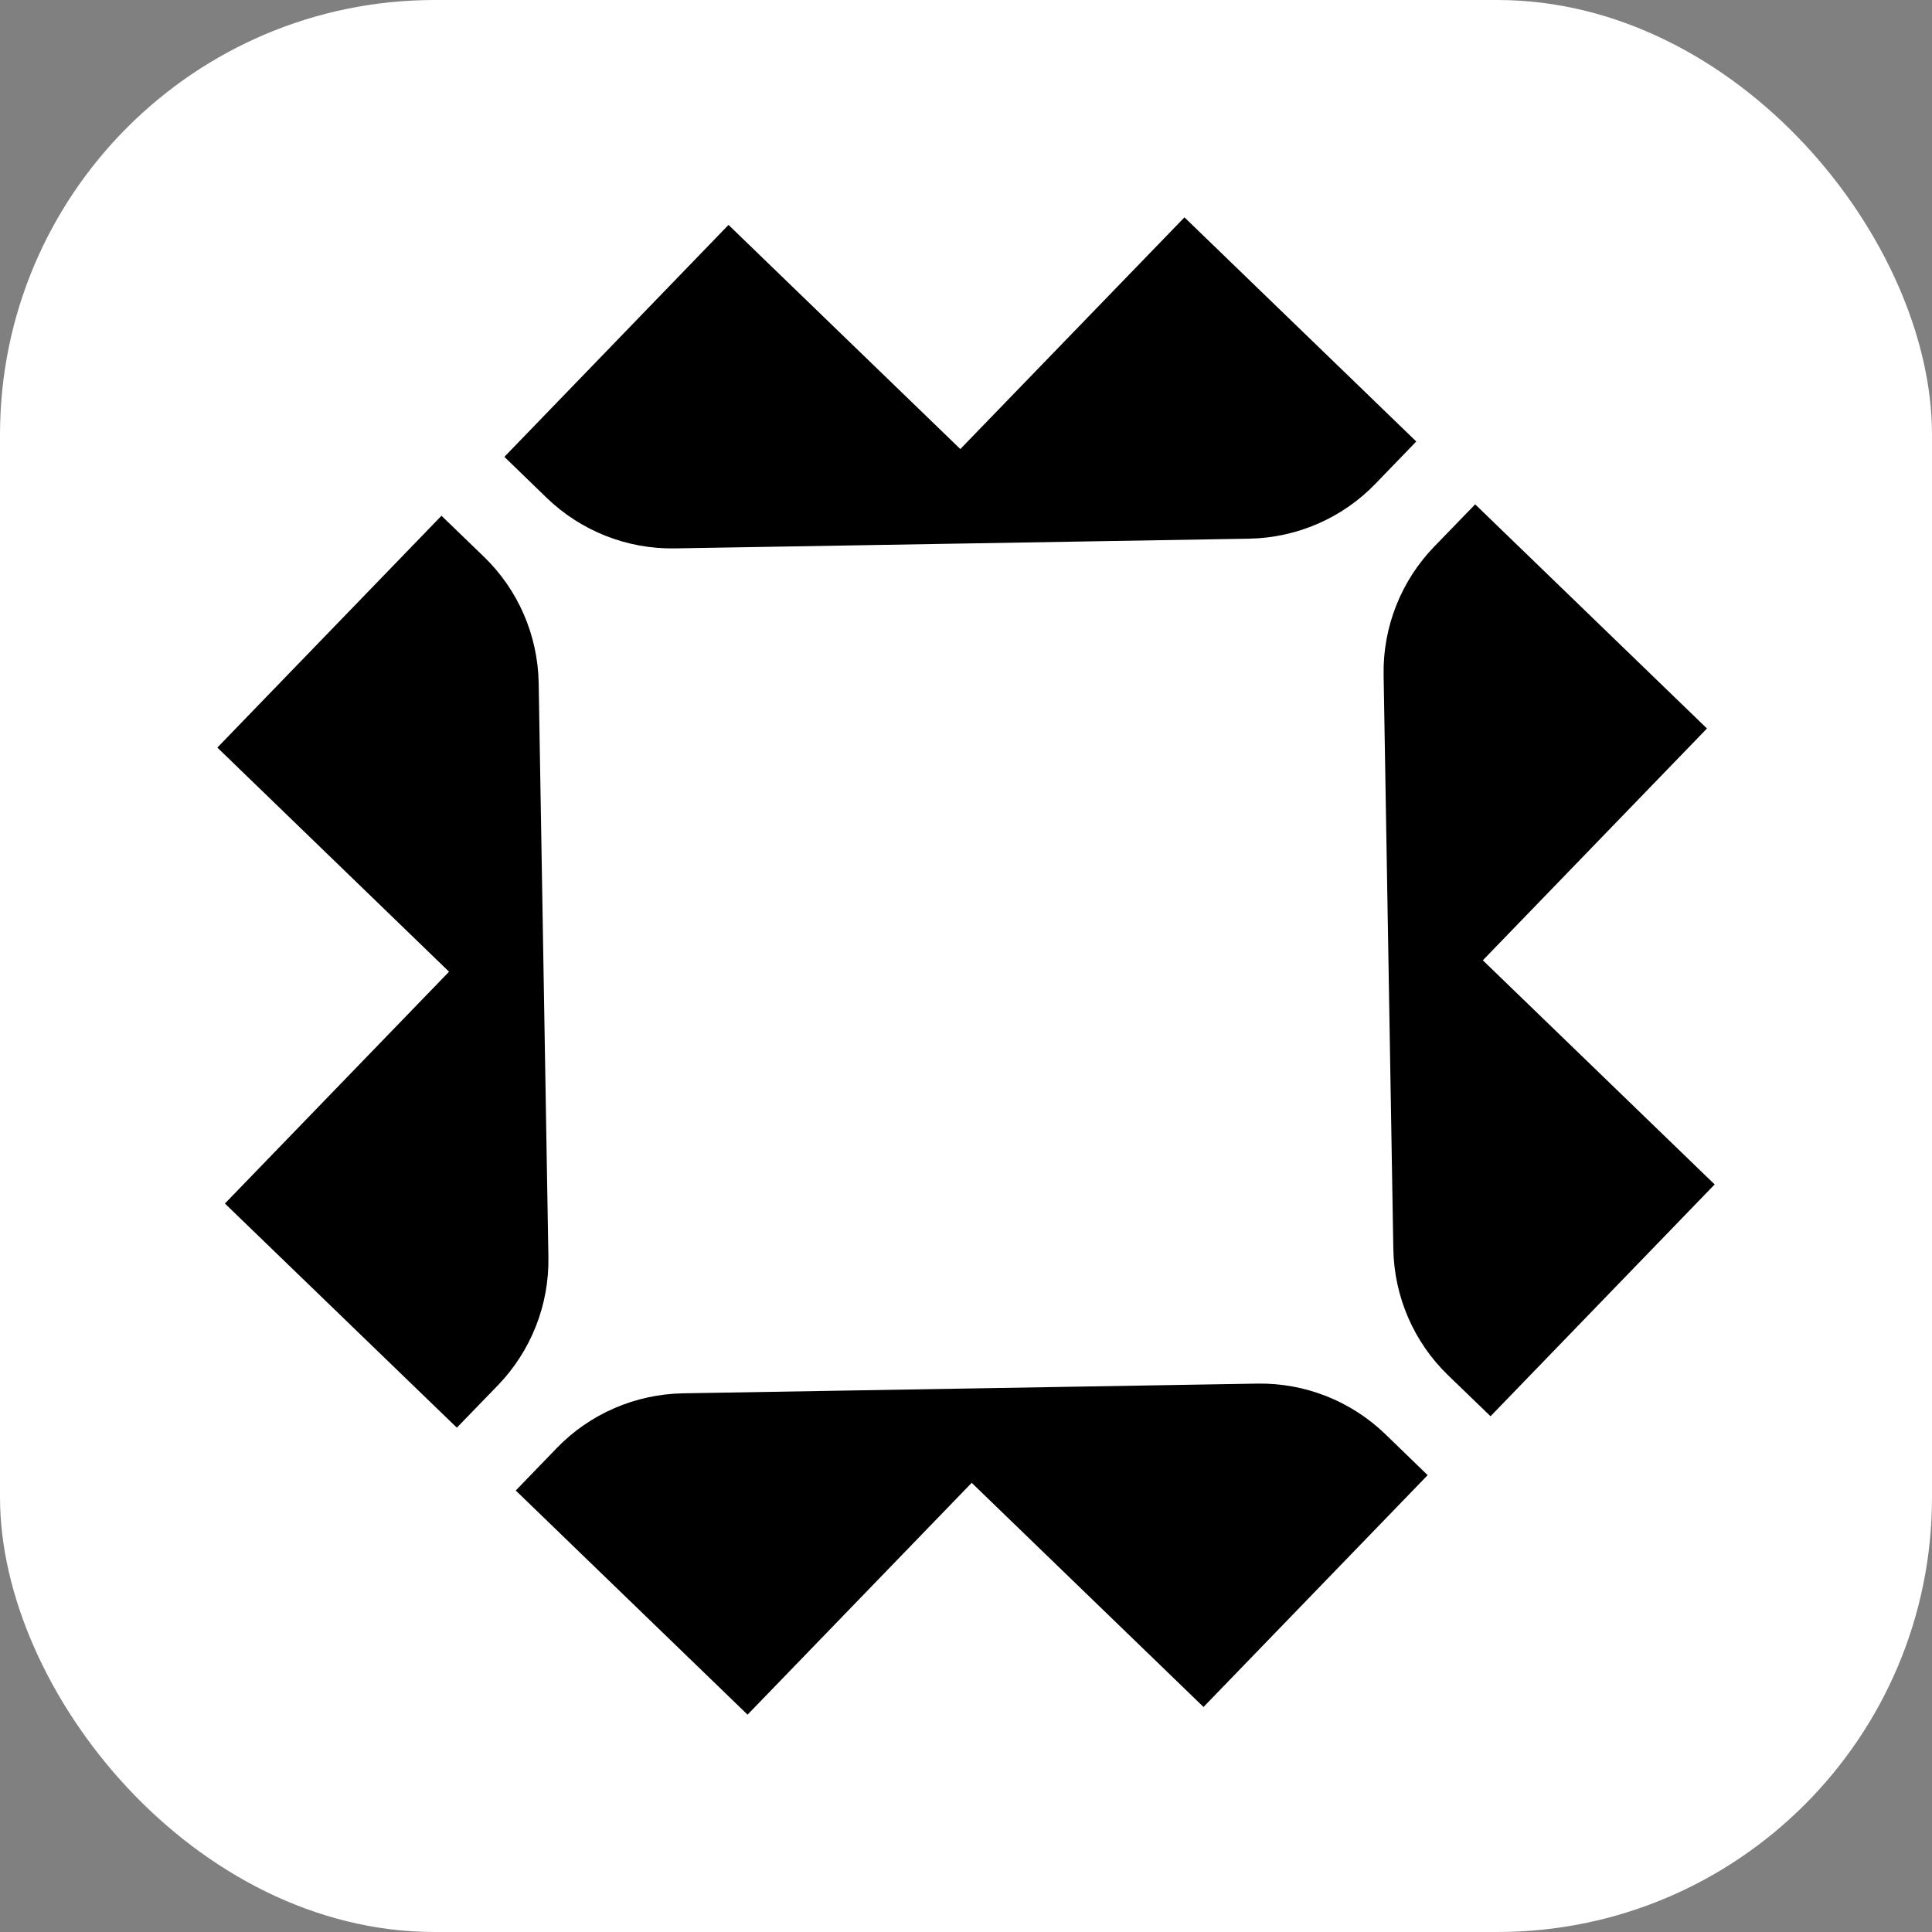
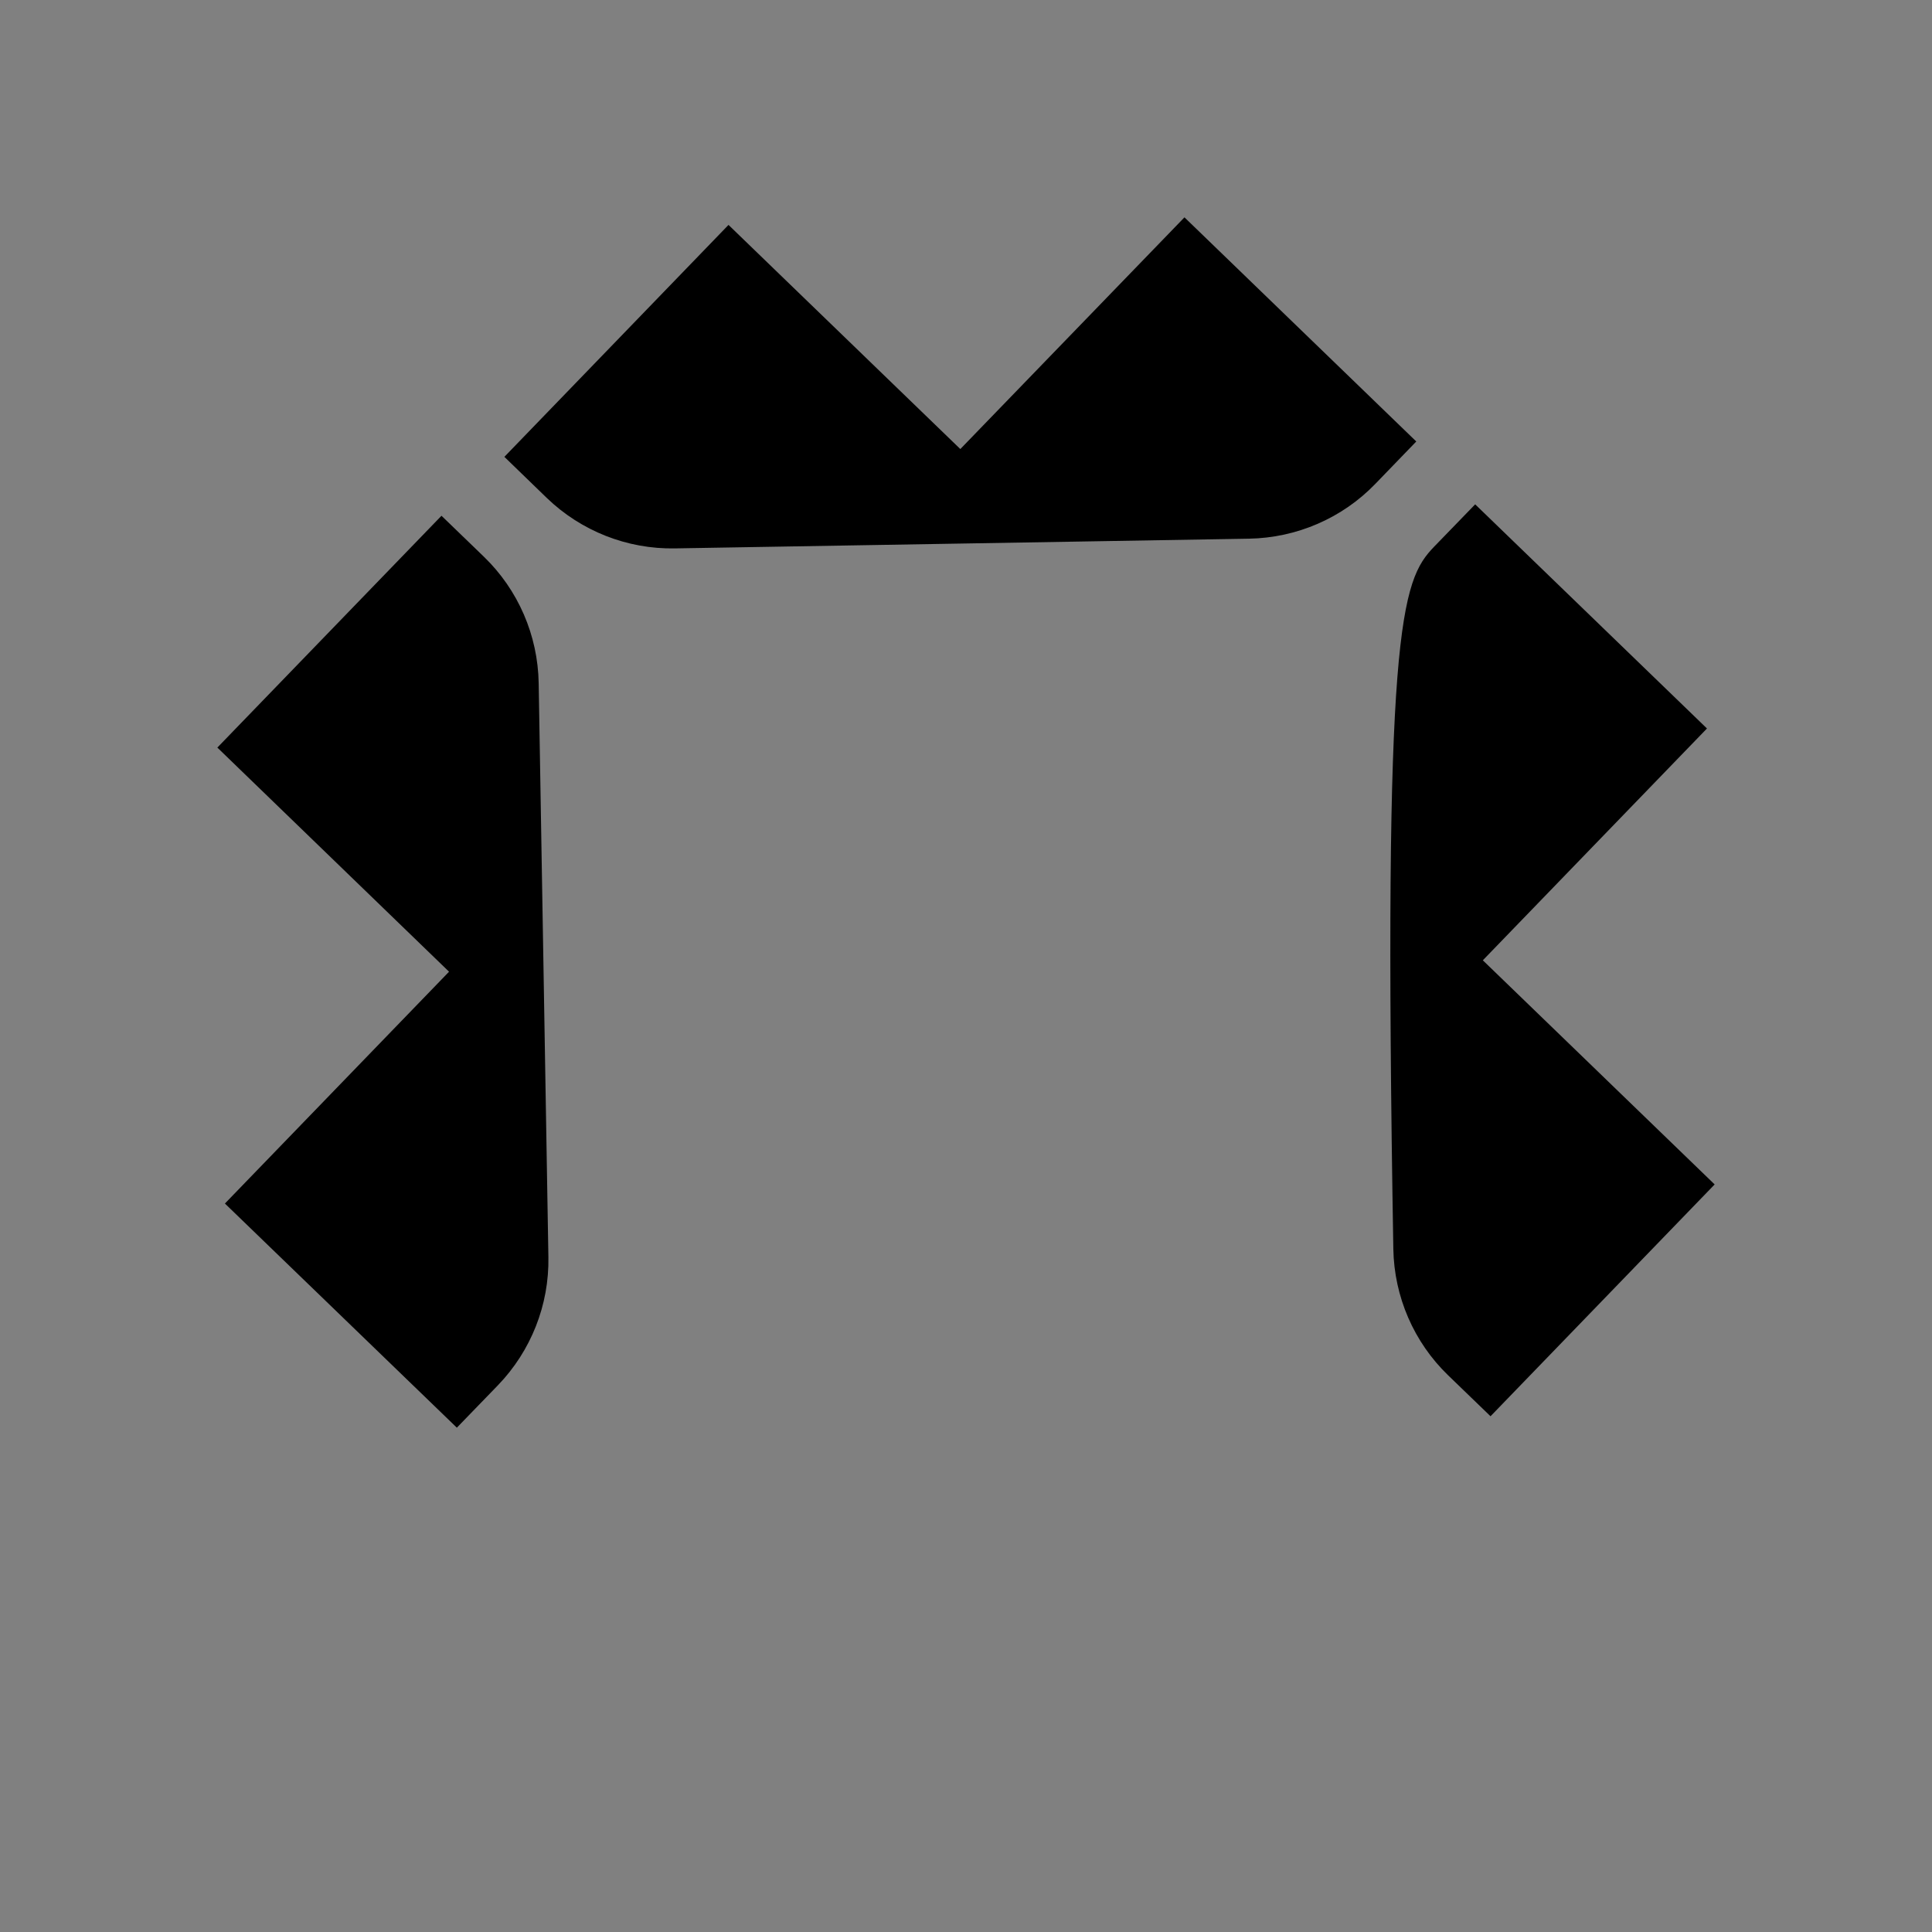
<svg xmlns="http://www.w3.org/2000/svg" width="160" height="160" viewBox="0 0 160 160" fill="none">
  <rect x="0" y="0" width="160" height="160" fill="#808080" stroke="none" />
-   <rect width="160" height="160" rx="36" fill="white" />
-   <path d="M42.712 123.438L46.101 119.93C48.843 117.088 52.609 115.459 56.564 115.389L104.112 114.584C108.066 114.515 111.882 116.025 114.724 118.768L118.232 122.166L99.67 141.364L80.472 122.802L61.91 142L42.712 123.438Z" fill="black" />
  <path d="M36.562 42.713L40.07 46.102C42.911 48.844 44.541 52.61 44.611 56.565L45.416 104.113C45.485 108.068 43.975 111.884 41.232 114.726L37.834 118.234L18.626 99.671L37.188 80.473L18 61.911L36.562 42.713Z" fill="black" />
  <path d="M117.29 36.562L113.901 40.07C111.159 42.912 107.393 44.541 103.438 44.611L55.89 45.416C51.935 45.486 48.12 43.975 45.278 41.233L41.77 37.834L60.332 18.626L79.53 37.188L98.092 18L117.29 36.562Z" fill="black" />
-   <path d="M123.439 117.288L119.931 113.9C117.089 111.157 115.459 107.391 115.39 103.436L114.585 55.888C114.515 51.933 116.026 48.117 118.768 45.275L122.167 41.768L141.364 60.33L122.802 79.528L142 98.09L123.439 117.288Z" fill="black" />
+   <path d="M123.439 117.288L119.931 113.9C117.089 111.157 115.459 107.391 115.39 103.436C114.515 51.933 116.026 48.117 118.768 45.275L122.167 41.768L141.364 60.33L122.802 79.528L142 98.09L123.439 117.288Z" fill="black" />
</svg>